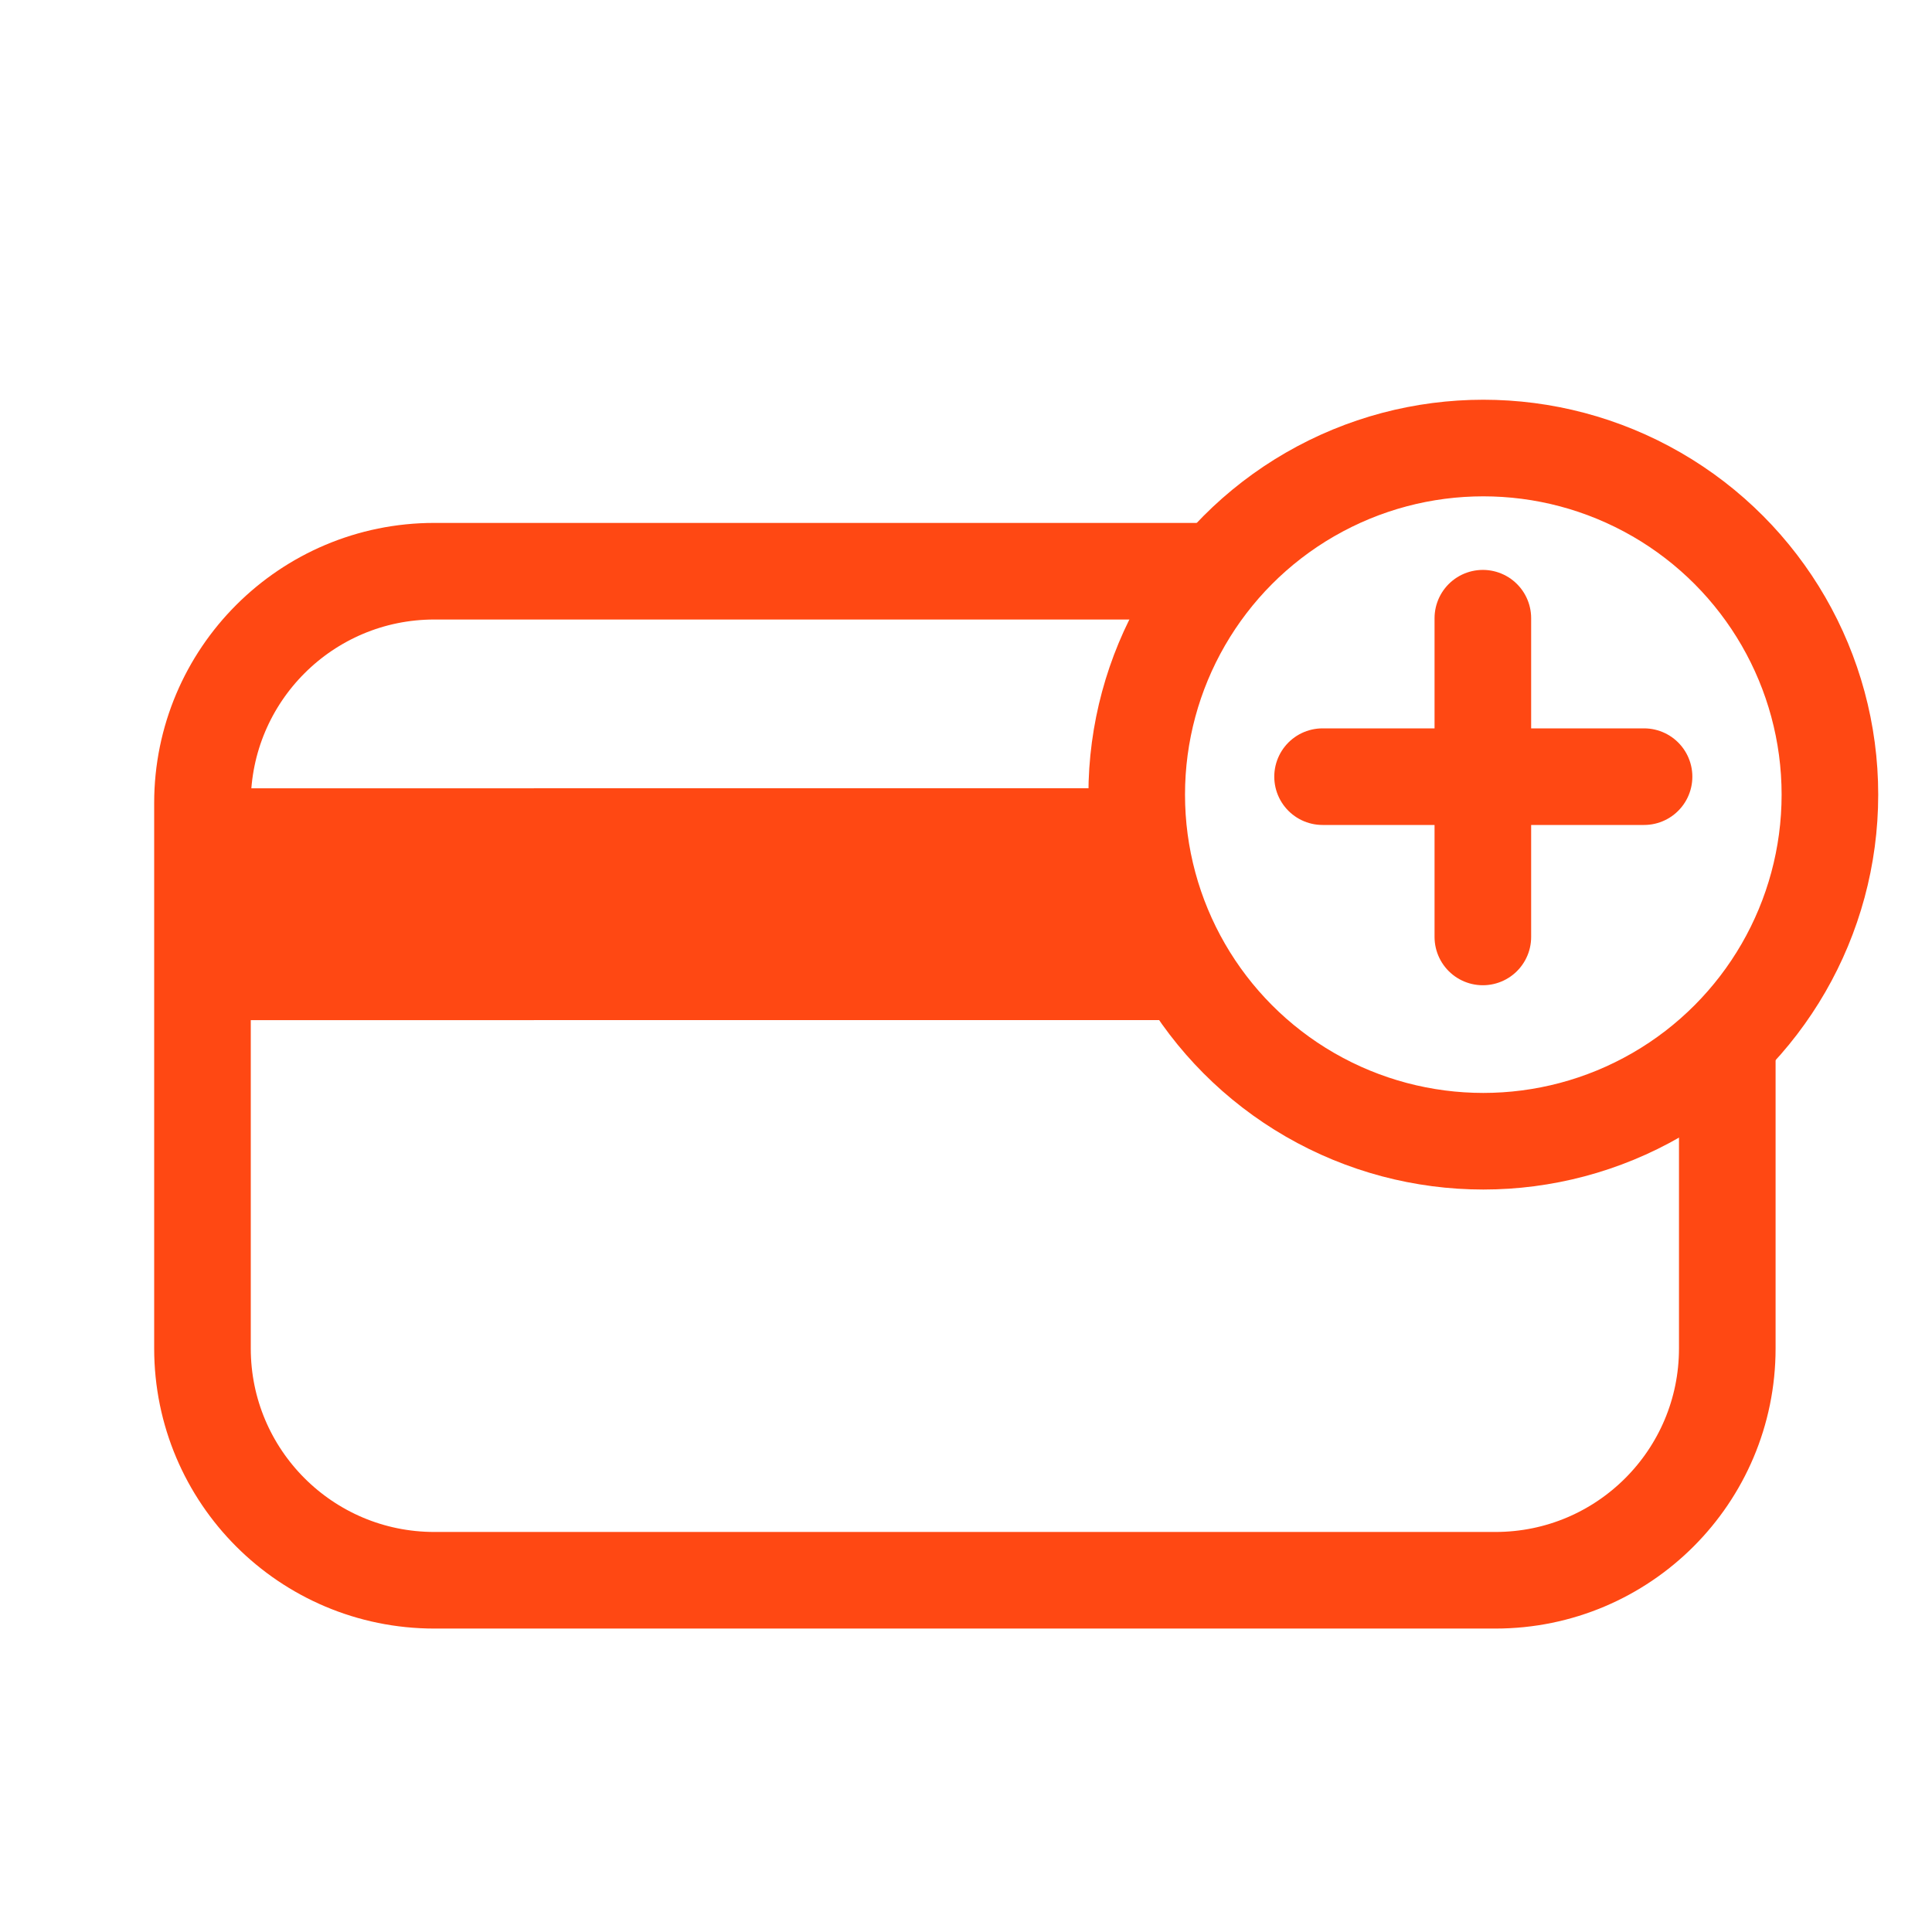
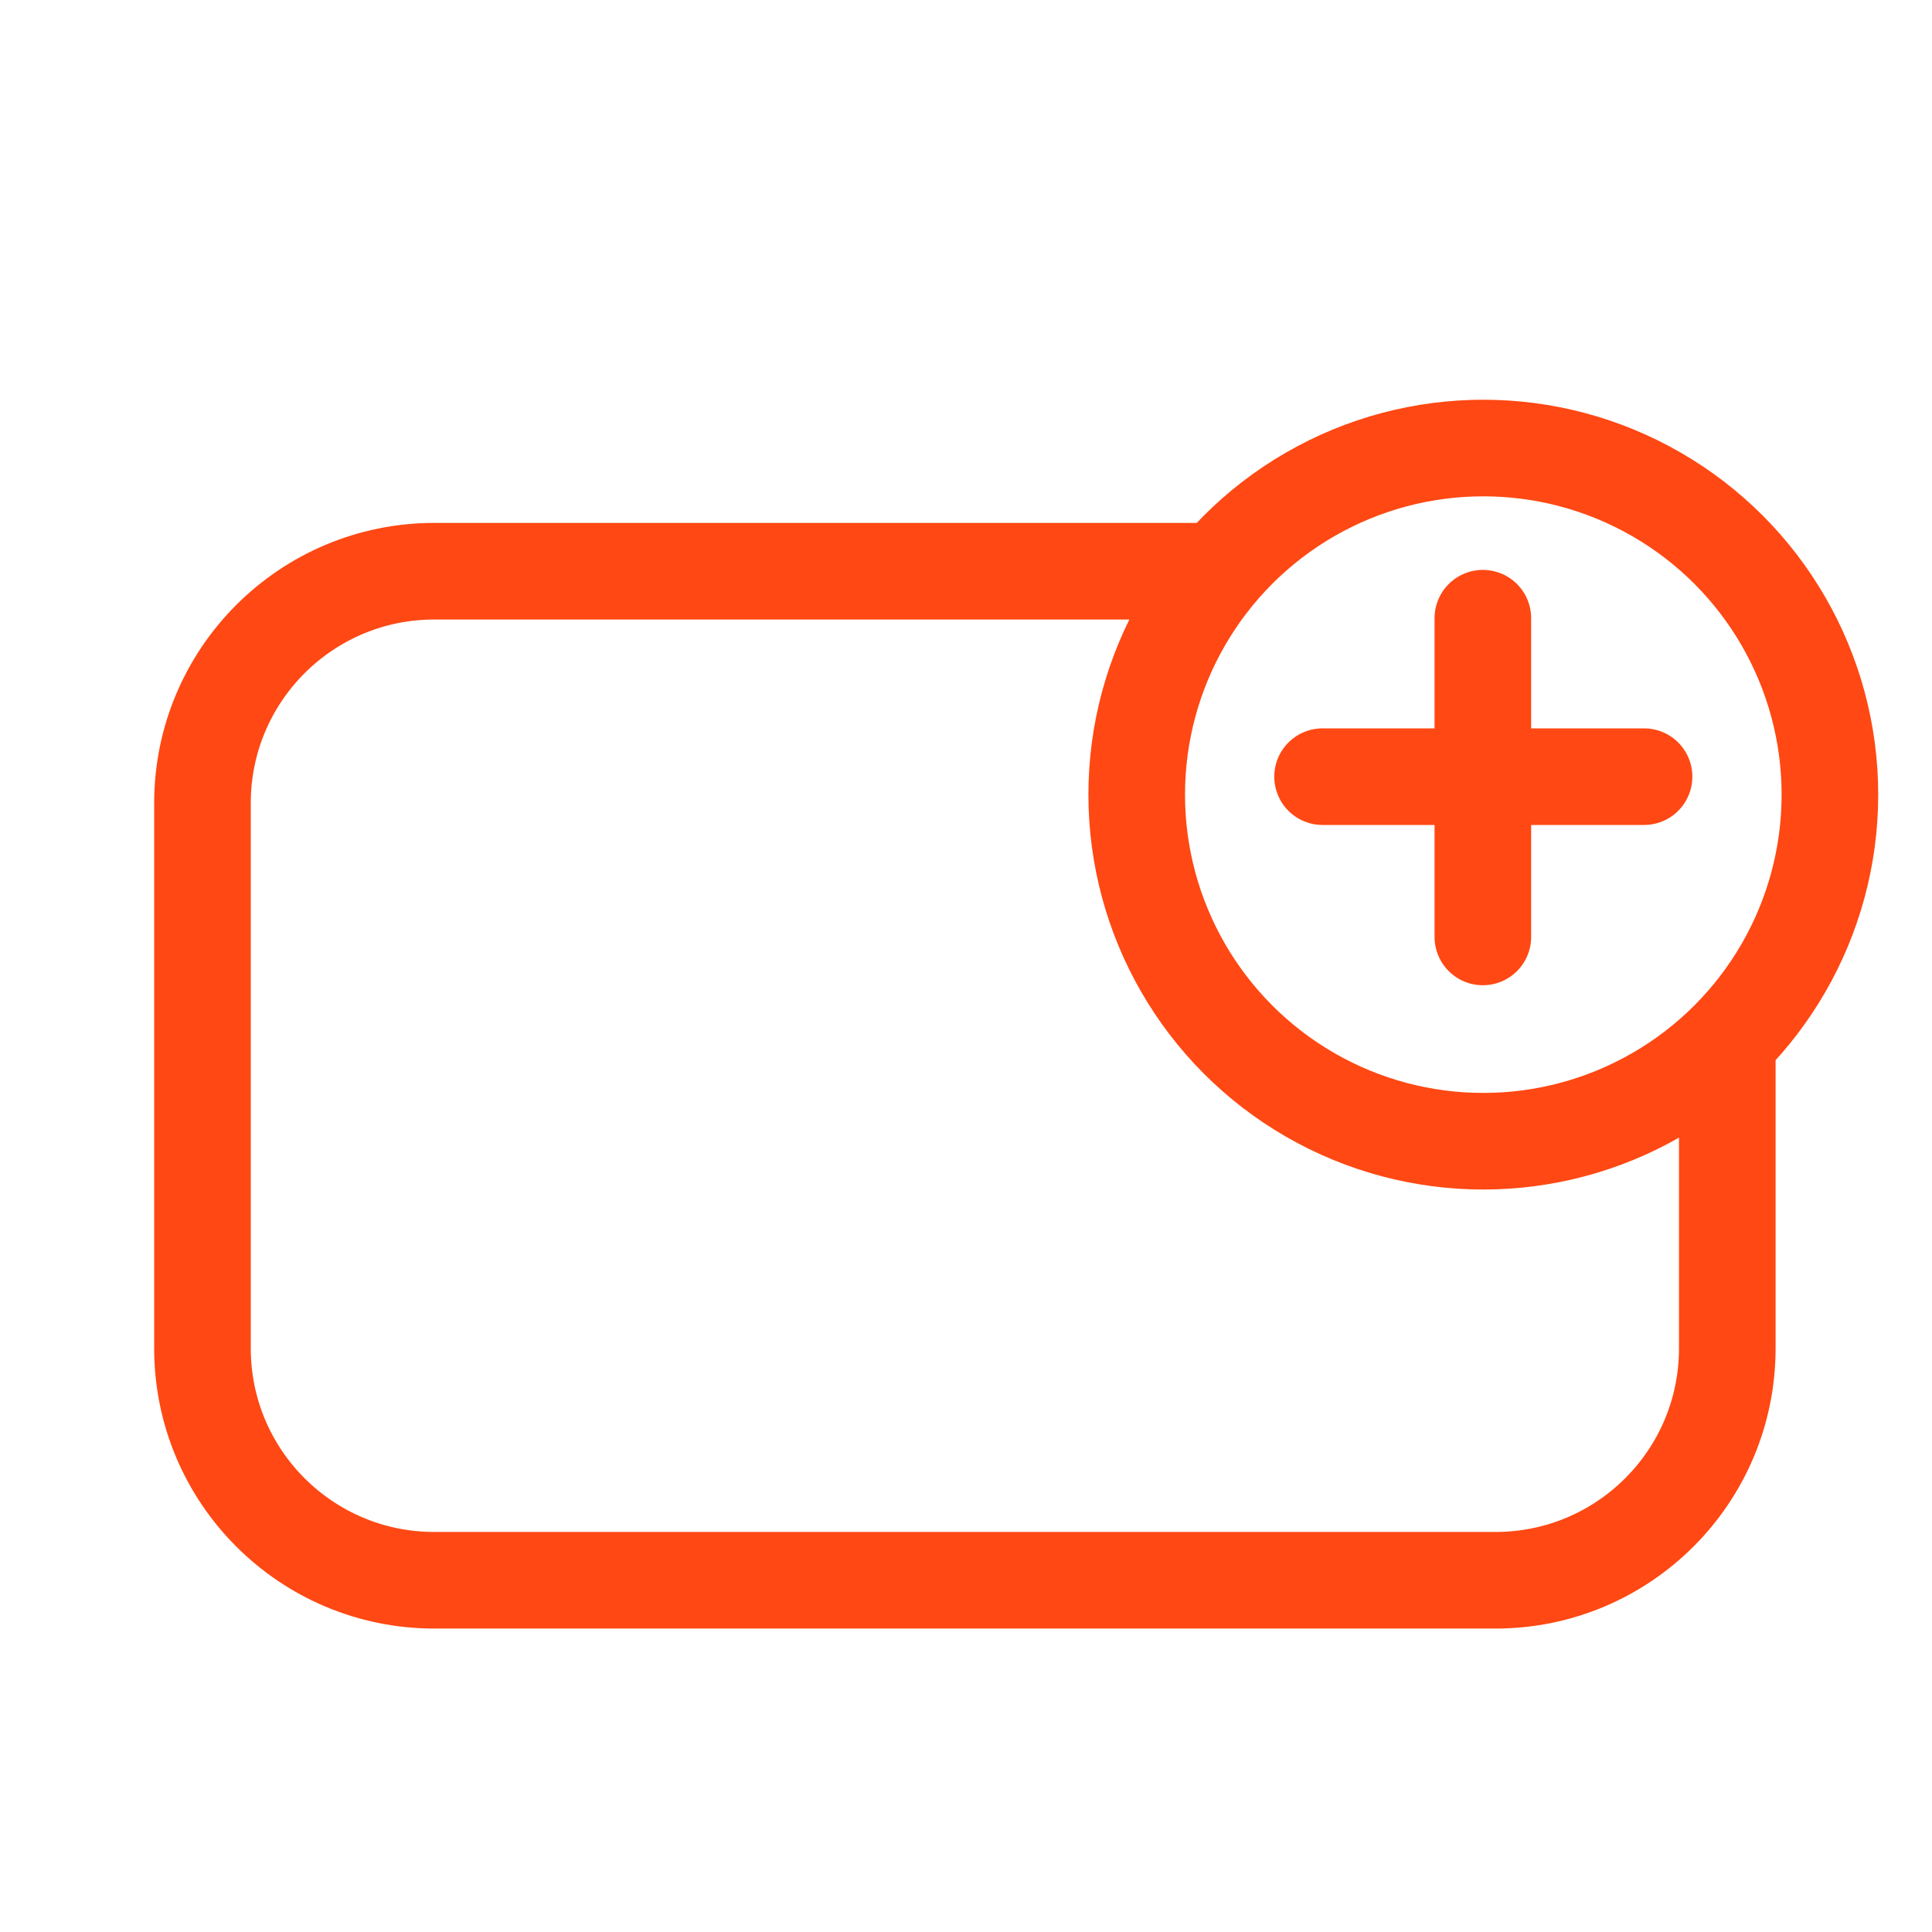
<svg xmlns="http://www.w3.org/2000/svg" version="1.1" id="Capa_1" x="0px" y="0px" viewBox="0 0 500 500" style="enable-background:new 0 0 500 500;" xml:space="preserve">
  <style type="text/css">
	.st0{fill:none;}
	.st1{fill:none;stroke:#FF4813;stroke-width:25;stroke-miterlimit:10;}
	.st2{fill:none;stroke:#FF4813;stroke-width:25;stroke-linecap:round;stroke-miterlimit:10;}
	.st3{fill:none;stroke:#FF4813;stroke-width:60;stroke-miterlimit:10;}
	.st4{fill:none;stroke:#FF4813;stroke-width:25;stroke-linecap:round;stroke-linejoin:round;}
</style>
  <g id="TEMPLATE">
    <rect class="st0" width="500" height="500" />
  </g>
  <g id="TEMPLATE_00000087394445519219562150000002437545957313845645_">
-     <rect y="-0.19" class="st0" width="500" height="500" />
-   </g>
+     </g>
  <g id="Layer_4">
    <path class="st1" d="M447.02,269.36v79.61c0,33.14-26.86,60-60,60H112.4c-33.14,0-60-26.86-60-60V207.83c0-33.14,26.86-60,60-60   h202.91" />
    <path class="st2" d="M395.5,321.41" />
    <path class="st2" d="M258.58,321.41" />
    <path class="st2" d="M395.5,270.99" />
    <path class="st2" d="M258.58,270.99" />
    <path class="st2" d="M345.99,221.15" />
-     <path class="st2" d="M258.58,221.15" />
  </g>
  <path class="st2" d="M401.07,250.93" />
-   <path class="st2" d="M278.11,311.17" />
  <path class="st2" d="M378.89,205.65" />
-   <path class="st2" d="M255.93,265.89" />
  <path class="st2" d="M312.5,182.68" />
  <path class="st2" d="M234,221.13" />
-   <line class="st3" x1="51.9" y1="234.01" x2="303" y2="234" />
  <circle class="st1" cx="383.88" cy="205.65" r="89.7" />
  <line class="st4" x1="383.76" y1="159.99" x2="383.76" y2="242.48" />
  <line class="st4" x1="425.48" y1="201" x2="342.28" y2="201" />
</svg>